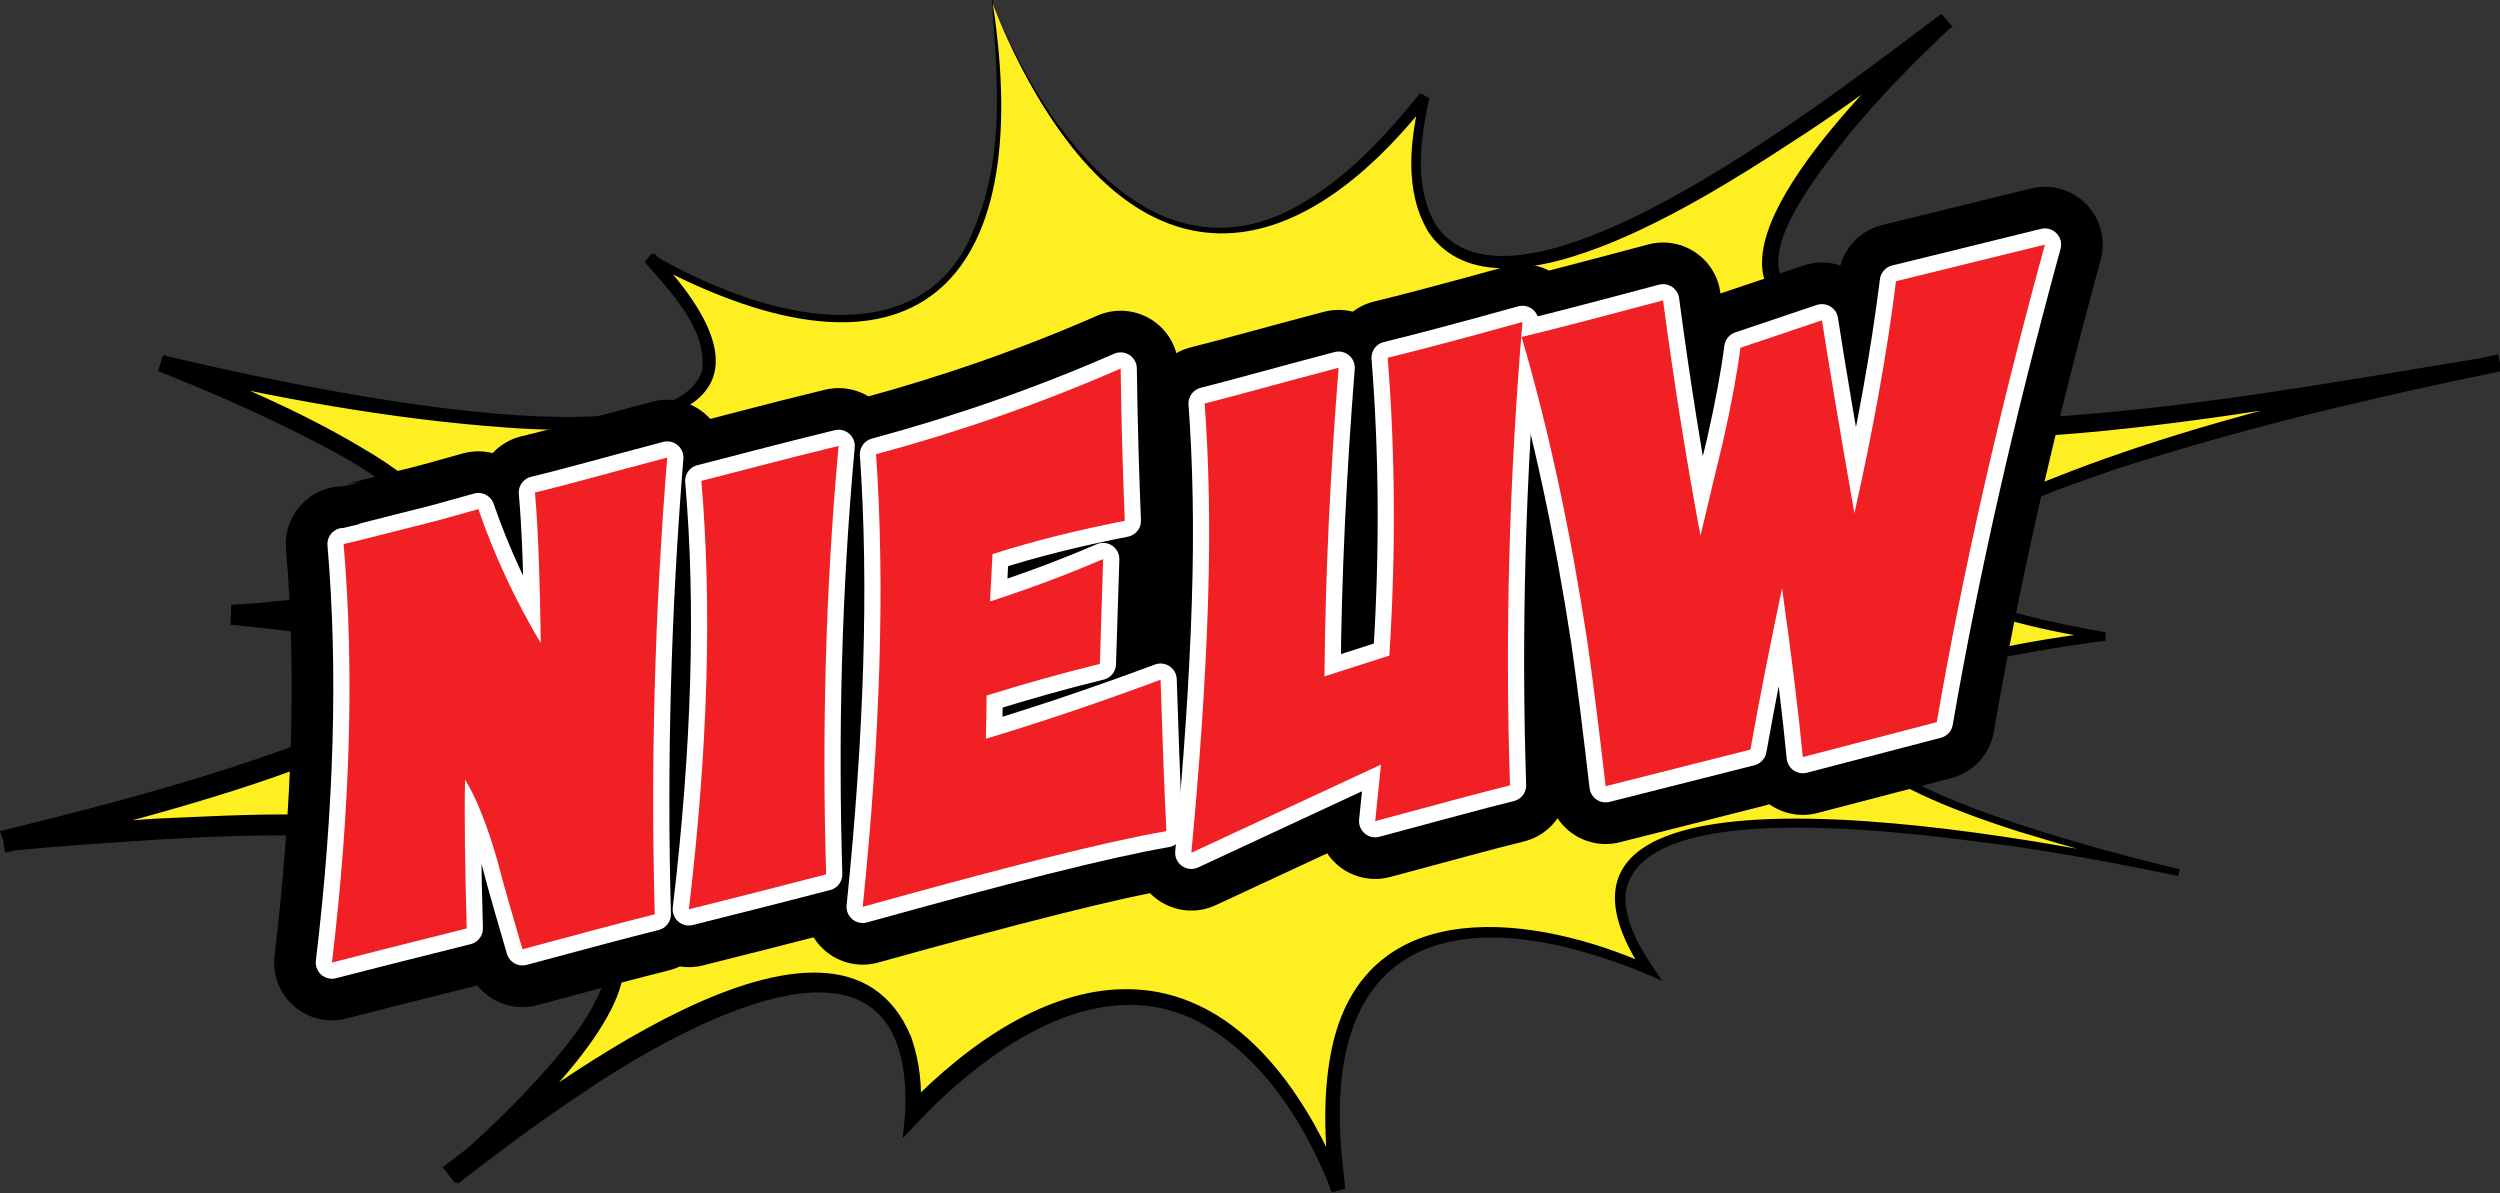
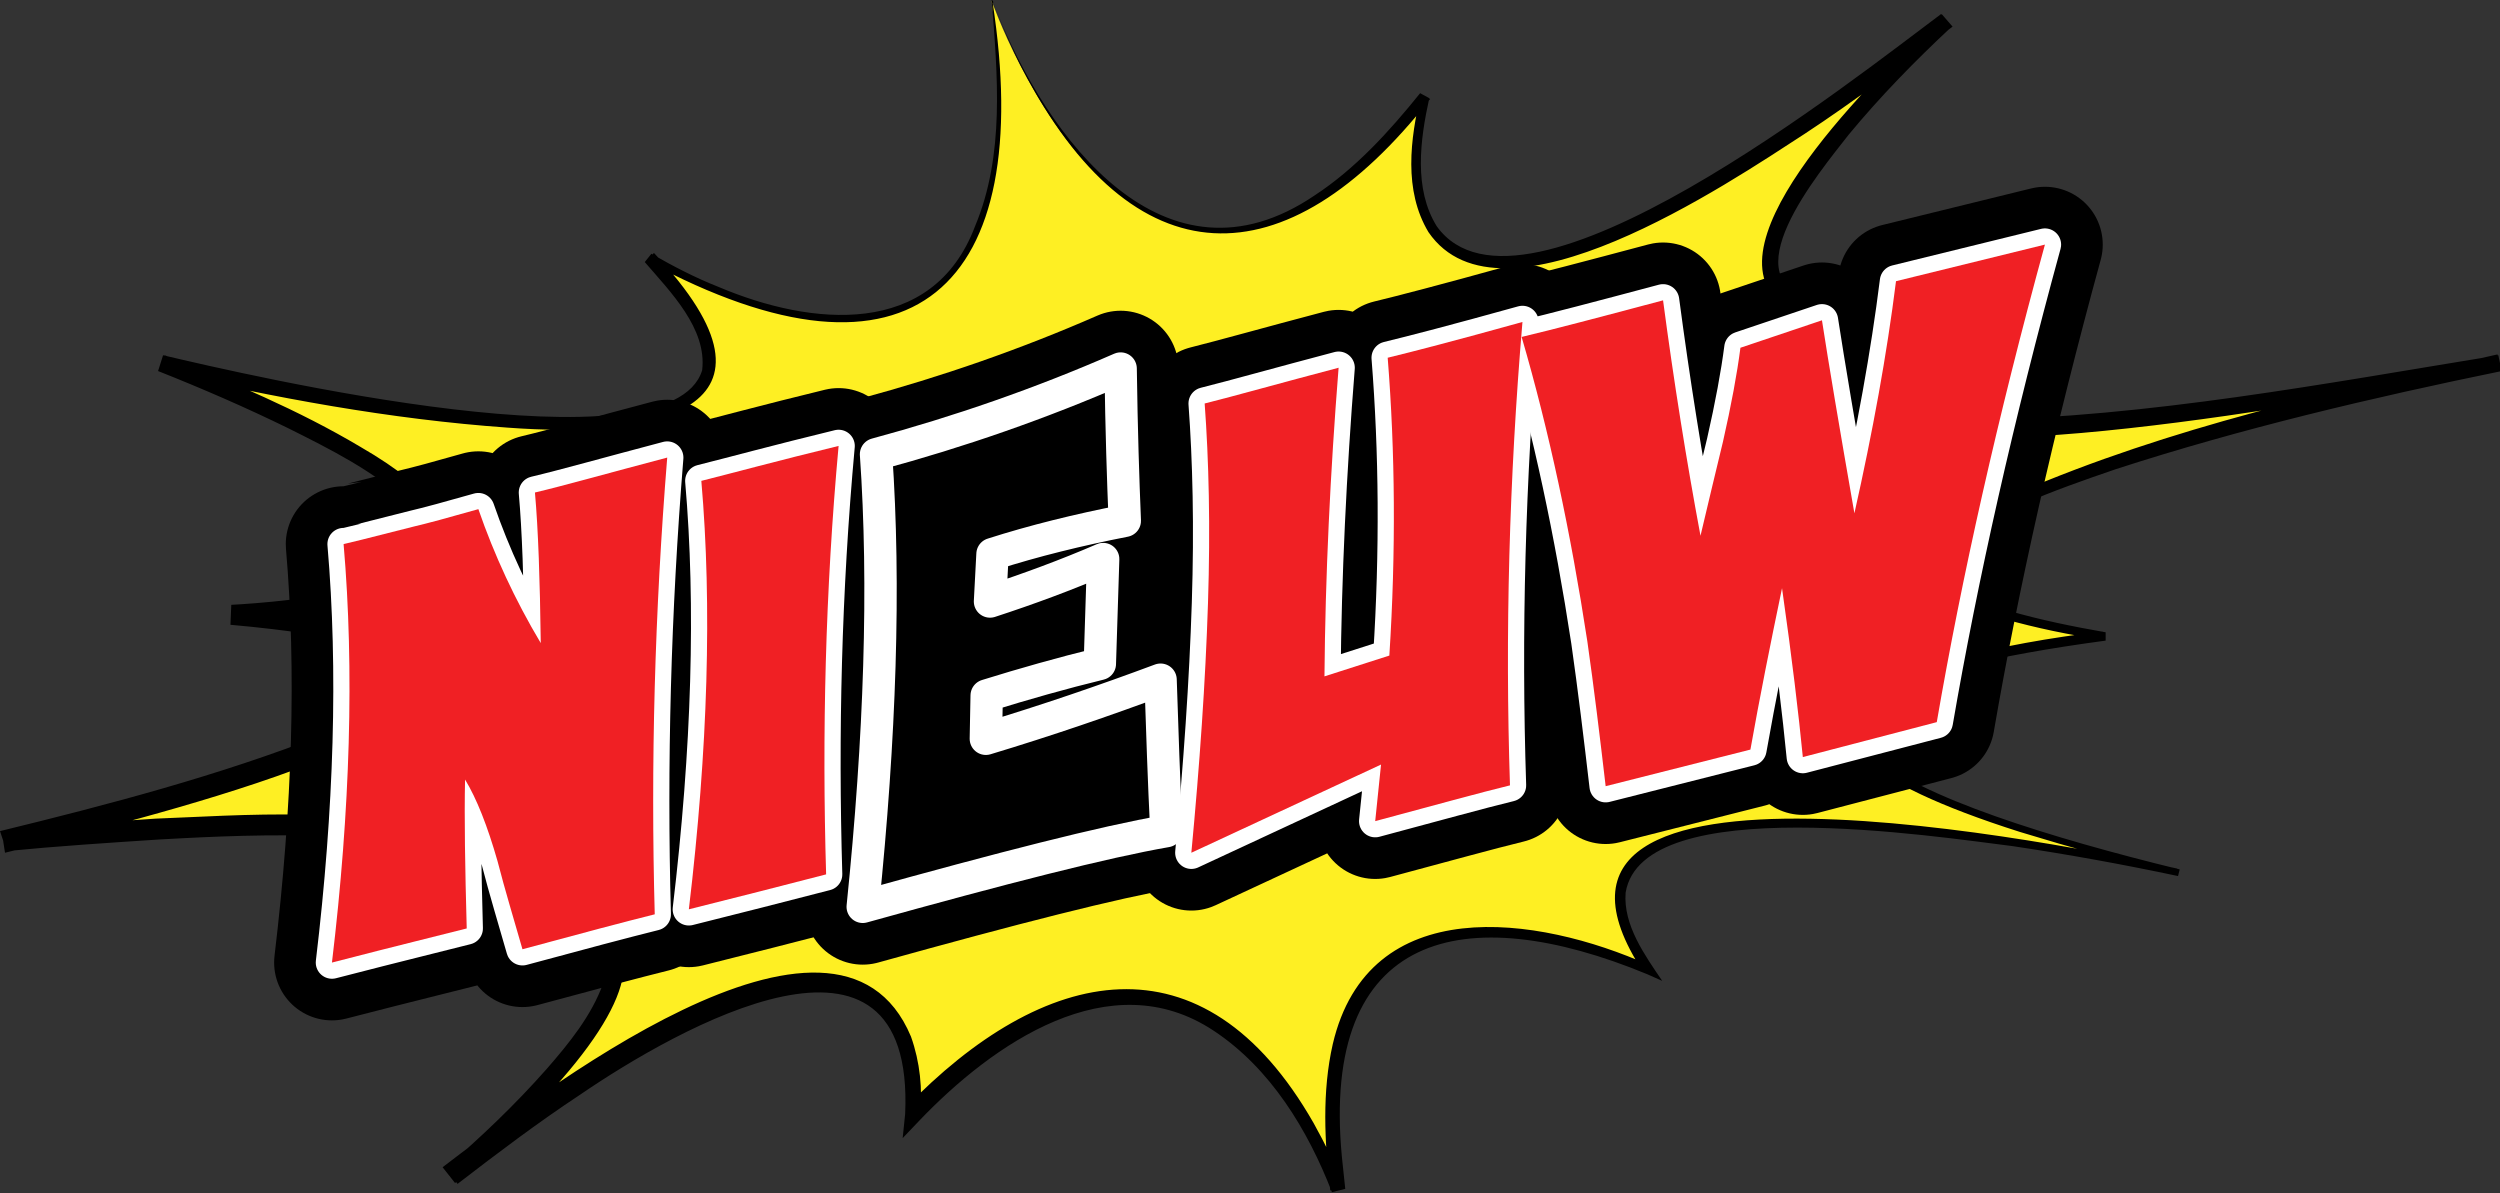
<svg xmlns="http://www.w3.org/2000/svg" version="1.0" id="Laag_1" x="0px" y="0px" width="300.5px" height="143.4px" viewBox="0 0 300.5 143.4" style="enable-background:new 0 0 300.5 143.4;" xml:space="preserve">
  <rect x="0" y="0" width="300.5" height="143.4" fill="#333333" stroke="none" />
  <style type="text/css">
	.st0{fill:#FEEF23;}
	.st1{fill:none;stroke:#000000;stroke-width:13.9;stroke-linecap:round;stroke-linejoin:round;}
	.st2{fill:none;stroke:#FFFFFF;stroke-width:3.892;stroke-linecap:round;stroke-linejoin:round;}
	.st3{fill:#F02024;}
</style>
  <g>
    <path class="st0" d="M119.2,0.1c0,0,18.6,53.8,52,11.5c0,0-14.4,50.6,62.7-9.1c0,0-54.5,49.1,10.9,31.1c0,0-70.6,32.6,55.5,10.1   c0,0-112.2,22.7-47.6,32.9c0,0-73.7,8,8.9,28.4c0,0-84.8-19.1-63.6,11.7c0,0-43.8-20.6-37.3,26.5c0,0-15.4-45.5-51.1-9   c0,0,5.1-40.3-55.6,7.3c0,0,52.6-43.9-13.4-25.8c0,0,49.8-23-40.2-14.5c0,0,93.5-21.5,27.6-27.3c0,0,61.5-2.5-8.4-30.3   c0,0,91.8,22.7,58.7-12.7C78.1,30.9,127.1,60.8,119.2,0.1z" />
    <path d="M119.2,0c0.1,0,0.2,0.2,0.2,0.3c0.1,0.2,0.2,0.6,0.3,0.8c6.1,15.5,20.3,34.6,38.3,22.4c4.9-3.2,9-7.7,12.7-12.3   c0,0,1.1,0.6,1.1,0.6c-1.1,5-1.9,10.9,0.9,15.4c10.2,14.2,50.5-18,60.6-25.5c0,0,1.3,1.5,1.3,1.5c-4.4,4.1-8.6,8.4-12.4,13   c-3.5,4.5-14.7,17.8-3.8,19.9c8.7,1.2,17.7-1.5,26.2-3.6c0,0,0.8,2.1,0.8,2.1c-6.4,3.3-13.3,6.4-18.2,11.7   c-0.4,0.5-0.9,1.3-0.8,1.9c0.2,0.6,1.1,1,1.7,1.2c2.8,1,6,1,9.1,1.1c21.2-0.4,42.2-4.4,63.1-7.8c0,0,0.4,1.9,0.4,1.9   c-15.6,3.2-31.3,6.9-46.4,11.8c-3.8,1.3-7.5,2.6-11.2,4.2c-3.3,1.7-7.4,3.2-9.3,6.5c-1.5,3.5,5.1,5.4,7.6,6.3   c3.8,1.1,7.7,1.9,11.7,2.6c0,0,0,1,0,1c-55.6,7.5-21.9,20,8.9,27.5c0,0-0.2,0.8-0.2,0.8c-6.6-1.4-13.2-2.6-19.9-3.6   c-9-1.1-44.5-6.7-46.5,5.6c-0.3,3.9,2.3,7.5,4.4,10.6c0,0-1.8-0.8-1.8-0.8c-22-9.1-39.3-5.2-36.7,22c0,0,0.4,3.8,0.4,3.8   s-1.6,0.4-1.6,0.4c-2.9-7.5-7.4-14.9-14.2-19.4c-12.5-8.3-26.6,1.6-35.4,10.8c0,0-2,2.1-2,2.1s0.3-2.9,0.3-2.9   c1.2-26.6-27.4-10.3-39.1-2.3c-5,3.3-9.9,7-14.7,10.7l-1.5-1.9c4.3-3.7,8.4-7.6,12.2-11.9c2.7-3.1,5.4-6.4,6.8-10.3   c3.9-11.4-26.2-2.7-31.3-1.4c0,0-0.9-2.5-0.9-2.5c2.7-1.3,5.4-2.8,7.8-4.5c1.7-1.2,3.5-2.5,4.7-4.3c0.3-0.5,0.5-1,0.4-1.3   c-2.4-5.3-28.1-3.6-34-3.3c-6.1,0.4-12.3,0.8-18.4,1.4L0,99.9c13.1-3.2,26.4-6.7,38.9-11.6c3.7-1.6,7.7-3.1,10.5-6   c3.7-3.6-9.4-5.6-11.6-6c-3.3-0.5-6.7-0.9-10.1-1.2c0,0,0.1-2.4,0.1-2.4c5.6-0.3,32.3-2.2,21.2-12.3c-4.1-3.8-9.3-6.4-14.3-8.9   c-5.1-2.5-10.4-4.8-15.7-6.9c0,0,0.6-1.9,0.6-1.9c10.2,2.4,61,14.3,64.8,1.8c0.6-5-3.8-9.4-6.9-13c0,0,0.8-1,0.8-1   c2.6,1.5,5.3,2.9,8.1,4c11.1,4.7,25.7,6.2,30.8-7.3C120.8,18.6,119.9,9,119.2,0L119.2,0z M119.3,0.2c5.3,34.3-9.6,48.4-41.5,31.2   c0,0,0.8-1,0.8-1C96.7,49.6,78.2,52.7,61,51.4c-14.1-1-28.1-3.6-41.8-6.8c0,0,0.6-1.9,0.6-1.9c8,3.2,16.1,6.6,23.5,11   C62,64.5,53.8,71.9,36.6,74.2c-2.9,0.4-5.8,0.7-8.7,0.9l0.1-2.4c5.5,0.7,22.2,1.4,24.5,7.2c3.7,9.8-44.1,20.6-51.9,22.6   c0,0-0.4-2.6-0.4-2.6c6.2-0.6,12.3-1.1,18.5-1.5c8.6-0.3,28.1-1.9,35.1,2.8c4.7,3.8-1.3,8.8-4.5,10.9c-2.7,1.8-5.4,3.3-8.3,4.6   l-0.9-2.5c41.2-11.7,45.7,1.2,14.6,28c0,0-1.5-1.9-1.5-1.9c10.8-8.2,47.4-37,56.3-15.7c1.1,3.1,1.4,6.3,1.1,9.5   c0,0-1.8-0.9-1.8-0.9c16.6-17.2,35.8-21.5,49.1,1.8c1.4,2.5,2.6,5,3.6,7.7c0,0-1.6,0.4-1.6,0.4c-0.7-5.8-1-11.9,0.3-17.6   c4.3-18.4,24.6-15.5,38-9.5c0,0-0.7,0.8-0.7,0.8c-19.6-29.8,51.8-15.1,64.2-12.4c0,0-0.2,0.8-0.2,0.8c-6.3-1.6-12.5-3.3-18.7-5.2   c-39.3-12.5-15.2-21.1,9.9-24.1c0,0,0,1,0,1c-4-0.6-7.9-1.4-11.8-2.5c-14.5-4.2-8.7-10.6,1.5-15.1c18.5-8,38.2-12.3,57.8-16.7   c0,0,0.4,1.9,0.4,1.9c-13.7,2.3-64.9,12.4-75,6.1c-7.3-6,14.6-15.9,18.9-18.1c0,0,0.8,2.1,0.8,2.1c-7.7,1.9-25.3,7.1-31.8,1.4   c-7.9-8.2,13.9-28.6,19.9-34.3c0,0,1.3,1.5,1.3,1.5c-5.8,4.4-11.7,8.9-17.8,12.9c-9.1,5.9-36.5,24.5-45.2,11.8   c-3-5-2.2-11.2-0.9-16.6c0,0,1.1,0.6,1.1,0.6c-17.4,22.2-35.7,22-49-3.6c-1.3-2.5-2.4-5.1-3.4-7.7c0,0-0.1-0.3-0.1-0.3   C119.2,0.4,119.2,0.3,119.3,0.2C119.2,0.3,119.2,0.3,119.3,0.2L119.3,0.2z" />
  </g>
  <g>
    <g>
      <path d="M80.2,55c-1.5,18.5-2,36.8-1.5,54.9c-3.6,0.9-8.9,2.3-15.9,4.2c-1-3.5-2.1-7.1-3-10.6c-1.2-4.2-2.5-7.5-3.9-9.8    c-0.1,4.6,0,10.6,0.2,17.9c-2.7,0.7-8.1,2-16.2,4.1c2.2-18.4,2.7-35.2,1.4-50.3c0.1,0,2.9-0.7,8.4-2.1c1.7-0.4,4.3-1.1,7.8-2.1    c1.9,5.5,4.4,10.9,7.5,16.1c-0.1-7.6-0.3-13.6-0.7-18.1C67.7,58.4,73,56.9,80.2,55z" />
      <path d="M100.8,53.6c-1.6,17.5-2,34.6-1.5,51.5c-5.4,1.4-10.9,2.8-16.5,4.2c2.3-19.3,2.8-36.5,1.5-51.5    C87.9,56.9,93.4,55.4,100.8,53.6z" />
      <path d="M134.7,44.3c0.1,7.4,0.3,13.5,0.5,18.3c-5.6,1.1-10.9,2.4-15.9,4c-0.1,2-0.2,3.9-0.3,5.7c4.6-1.5,9.2-3.2,13.6-5.1    l-0.4,12.6c-4.5,1.1-9.1,2.4-13.6,3.8l-0.1,5.2c7.3-2.2,14.3-4.6,21-7.1c0.2,6.1,0.4,12.2,0.7,18.2c-7.5,1.3-19.6,4.4-36.5,9.1    c2.1-20.5,2.7-38.6,1.6-54.4C115.3,51.9,125.1,48.5,134.7,44.3z" />
      <path d="M183,38.7c-1.6,18.9-2.1,37.5-1.5,55.7c-3.7,0.9-9.1,2.4-16.2,4.3l0.7-6.8l-22.8,10.6c1-10.6,1.7-20.6,2-30    c0.3-9.2,0.1-17.2-0.4-24c3.6-0.9,8.9-2.4,16.1-4.3c-1,12.6-1.6,25-1.7,37.1l7.8-2.5c0.8-12.5,0.7-24.5-0.2-35.8    C169.7,42.3,175.1,40.9,183,38.7z" />
      <path d="M245.8,29.4c-5.7,20.8-10,40-13,57.4L216.7,91c-0.5-5.1-1.3-11.9-2.5-20.3c-1.4,6.7-2.7,13.2-3.8,19.4L193,94.5    c-0.7-6-1.4-11.8-2.2-17.4c-2-13.1-4.6-25.3-7.9-36.6c3.8-0.9,9.5-2.4,17-4.4c1.3,9.8,2.8,19.2,4.5,28.3c0.9-3.8,1.8-7.6,2.7-11.3    c1-4.4,1.7-8.2,2.1-11.3l9.8-3.3c0.8,5.2,2.1,12.9,3.9,23.2c2.2-9.8,3.9-19.1,5-27.9L245.8,29.4z" />
    </g>
    <g>
      <path class="st1" d="M80.2,55c-1.5,18.5-2,36.8-1.5,54.9c-3.6,0.9-8.9,2.3-15.9,4.2c-1-3.5-2.1-7.1-3-10.6    c-1.2-4.2-2.5-7.5-3.9-9.8c-0.1,4.6,0,10.6,0.2,17.9c-2.7,0.7-8.1,2-16.2,4.1c2.2-18.4,2.7-35.2,1.4-50.3c0.1,0,2.9-0.7,8.4-2.1    c1.7-0.4,4.3-1.1,7.8-2.1c1.9,5.5,4.4,10.9,7.5,16.1c-0.1-7.6-0.3-13.6-0.7-18.1C67.7,58.4,73,56.9,80.2,55z" />
      <path class="st1" d="M100.8,53.6c-1.6,17.5-2,34.6-1.5,51.5c-5.4,1.4-10.9,2.8-16.5,4.2c2.3-19.3,2.8-36.5,1.5-51.5    C87.9,56.9,93.4,55.4,100.8,53.6z" />
      <path class="st1" d="M134.7,44.3c0.1,7.4,0.3,13.5,0.5,18.3c-5.6,1.1-10.9,2.4-15.9,4c-0.1,2-0.2,3.9-0.3,5.7    c4.6-1.5,9.2-3.2,13.6-5.1l-0.4,12.6c-4.5,1.1-9.1,2.4-13.6,3.8l-0.1,5.2c7.3-2.2,14.3-4.6,21-7.1c0.2,6.1,0.4,12.2,0.7,18.2    c-7.5,1.3-19.6,4.4-36.5,9.1c2.1-20.5,2.7-38.6,1.6-54.4C115.3,51.9,125.1,48.5,134.7,44.3z" />
      <path class="st1" d="M183,38.7c-1.6,18.9-2.1,37.5-1.5,55.7c-3.7,0.9-9.1,2.4-16.2,4.3l0.7-6.8l-22.8,10.6c1-10.6,1.7-20.6,2-30    c0.3-9.2,0.1-17.2-0.4-24c3.6-0.9,8.9-2.4,16.1-4.3c-1,12.6-1.6,25-1.7,37.1l7.8-2.5c0.8-12.5,0.7-24.5-0.2-35.8    C169.7,42.3,175.1,40.9,183,38.7z" />
      <path class="st1" d="M245.8,29.4c-5.7,20.8-10,40-13,57.4L216.7,91c-0.5-5.1-1.3-11.9-2.5-20.3c-1.4,6.7-2.7,13.2-3.8,19.4    L193,94.5c-0.7-6-1.4-11.8-2.2-17.4c-2-13.1-4.6-25.3-7.9-36.6c3.8-0.9,9.5-2.4,17-4.4c1.3,9.8,2.8,19.2,4.5,28.3    c0.9-3.8,1.8-7.6,2.7-11.3c1-4.4,1.7-8.2,2.1-11.3l9.8-3.3c0.8,5.2,2.1,12.9,3.9,23.2c2.2-9.8,3.9-19.1,5-27.9L245.8,29.4z" />
    </g>
    <g>
      <path class="st2" d="M80.2,55c-1.5,18.5-2,36.8-1.5,54.9c-3.6,0.9-8.9,2.3-15.9,4.2c-1-3.5-2.1-7.1-3-10.6    c-1.2-4.2-2.5-7.5-3.9-9.8c-0.1,4.6,0,10.6,0.2,17.9c-2.7,0.7-8.1,2-16.2,4.1c2.2-18.4,2.7-35.2,1.4-50.3c0.1,0,2.9-0.7,8.4-2.1    c1.7-0.4,4.3-1.1,7.8-2.1c1.9,5.5,4.4,10.9,7.5,16.1c-0.1-7.6-0.3-13.6-0.7-18.1C67.7,58.4,73,56.9,80.2,55z" />
      <path class="st2" d="M100.8,53.6c-1.6,17.5-2,34.6-1.5,51.5c-5.4,1.4-10.9,2.8-16.5,4.2c2.3-19.3,2.8-36.5,1.5-51.5    C87.9,56.9,93.4,55.4,100.8,53.6z" />
      <path class="st2" d="M134.7,44.3c0.1,7.4,0.3,13.5,0.5,18.3c-5.6,1.1-10.9,2.4-15.9,4c-0.1,2-0.2,3.9-0.3,5.7    c4.6-1.5,9.2-3.2,13.6-5.1l-0.4,12.6c-4.5,1.1-9.1,2.4-13.6,3.8l-0.1,5.2c7.3-2.2,14.3-4.6,21-7.1c0.2,6.1,0.4,12.2,0.7,18.2    c-7.5,1.3-19.6,4.4-36.5,9.1c2.1-20.5,2.7-38.6,1.6-54.4C115.3,51.9,125.1,48.5,134.7,44.3z" />
      <path class="st2" d="M183,38.7c-1.6,18.9-2.1,37.5-1.5,55.7c-3.7,0.9-9.1,2.4-16.2,4.3l0.7-6.8l-22.8,10.6c1-10.6,1.7-20.6,2-30    c0.3-9.2,0.1-17.2-0.4-24c3.6-0.9,8.9-2.4,16.1-4.3c-1,12.6-1.6,25-1.7,37.1l7.8-2.5c0.8-12.5,0.7-24.5-0.2-35.8    C169.7,42.3,175.1,40.9,183,38.7z" />
      <path class="st2" d="M245.8,29.4c-5.7,20.8-10,40-13,57.4L216.7,91c-0.5-5.1-1.3-11.9-2.5-20.3c-1.4,6.7-2.7,13.2-3.8,19.4    L193,94.5c-0.7-6-1.4-11.8-2.2-17.4c-2-13.1-4.6-25.3-7.9-36.6c3.8-0.9,9.5-2.4,17-4.4c1.3,9.8,2.8,19.2,4.5,28.3    c0.9-3.8,1.8-7.6,2.7-11.3c1-4.4,1.7-8.2,2.1-11.3l9.8-3.3c0.8,5.2,2.1,12.9,3.9,23.2c2.2-9.8,3.9-19.1,5-27.9L245.8,29.4z" />
    </g>
    <g>
      <path class="st3" d="M80.2,55c-1.5,18.5-2,36.8-1.5,54.9c-3.6,0.9-8.9,2.3-15.9,4.2c-1-3.5-2.1-7.1-3-10.6    c-1.2-4.2-2.5-7.5-3.9-9.8c-0.1,4.6,0,10.6,0.2,17.9c-2.7,0.7-8.1,2-16.2,4.1c2.2-18.4,2.7-35.2,1.4-50.3c0.1,0,2.9-0.7,8.4-2.1    c1.7-0.4,4.3-1.1,7.8-2.1c1.9,5.5,4.4,10.9,7.5,16.1c-0.1-7.6-0.3-13.6-0.7-18.1C67.7,58.4,73,56.9,80.2,55z" />
      <path class="st3" d="M100.8,53.6c-1.6,17.5-2,34.6-1.5,51.5c-5.4,1.4-10.9,2.8-16.5,4.2c2.3-19.3,2.8-36.5,1.5-51.5    C87.9,56.9,93.4,55.4,100.8,53.6z" />
-       <path class="st3" d="M134.7,44.3c0.1,7.4,0.3,13.5,0.5,18.3c-5.6,1.1-10.9,2.4-15.9,4c-0.1,2-0.2,3.9-0.3,5.7    c4.6-1.5,9.2-3.2,13.6-5.1l-0.4,12.6c-4.5,1.1-9.1,2.4-13.6,3.8l-0.1,5.2c7.3-2.2,14.3-4.6,21-7.1c0.2,6.1,0.4,12.2,0.7,18.2    c-7.5,1.3-19.6,4.4-36.5,9.1c2.1-20.5,2.7-38.6,1.6-54.4C115.3,51.9,125.1,48.5,134.7,44.3z" />
      <path class="st3" d="M183,38.7c-1.6,18.9-2.1,37.5-1.5,55.7c-3.7,0.9-9.1,2.4-16.2,4.3l0.7-6.8l-22.8,10.6c1-10.6,1.7-20.6,2-30    c0.3-9.2,0.1-17.2-0.4-24c3.6-0.9,8.9-2.4,16.1-4.3c-1,12.6-1.6,25-1.7,37.1l7.8-2.5c0.8-12.5,0.7-24.5-0.2-35.8    C169.7,42.3,175.1,40.9,183,38.7z" />
      <path class="st3" d="M245.8,29.4c-5.7,20.8-10,40-13,57.4L216.7,91c-0.5-5.1-1.3-11.9-2.5-20.3c-1.4,6.7-2.7,13.2-3.8,19.4    L193,94.5c-0.7-6-1.4-11.8-2.2-17.4c-2-13.1-4.6-25.3-7.9-36.6c3.8-0.9,9.5-2.4,17-4.4c1.3,9.8,2.8,19.2,4.5,28.3    c0.9-3.8,1.8-7.6,2.7-11.3c1-4.4,1.7-8.2,2.1-11.3l9.8-3.3c0.8,5.2,2.1,12.9,3.9,23.2c2.2-9.8,3.9-19.1,5-27.9L245.8,29.4z" />
    </g>
  </g>
</svg>